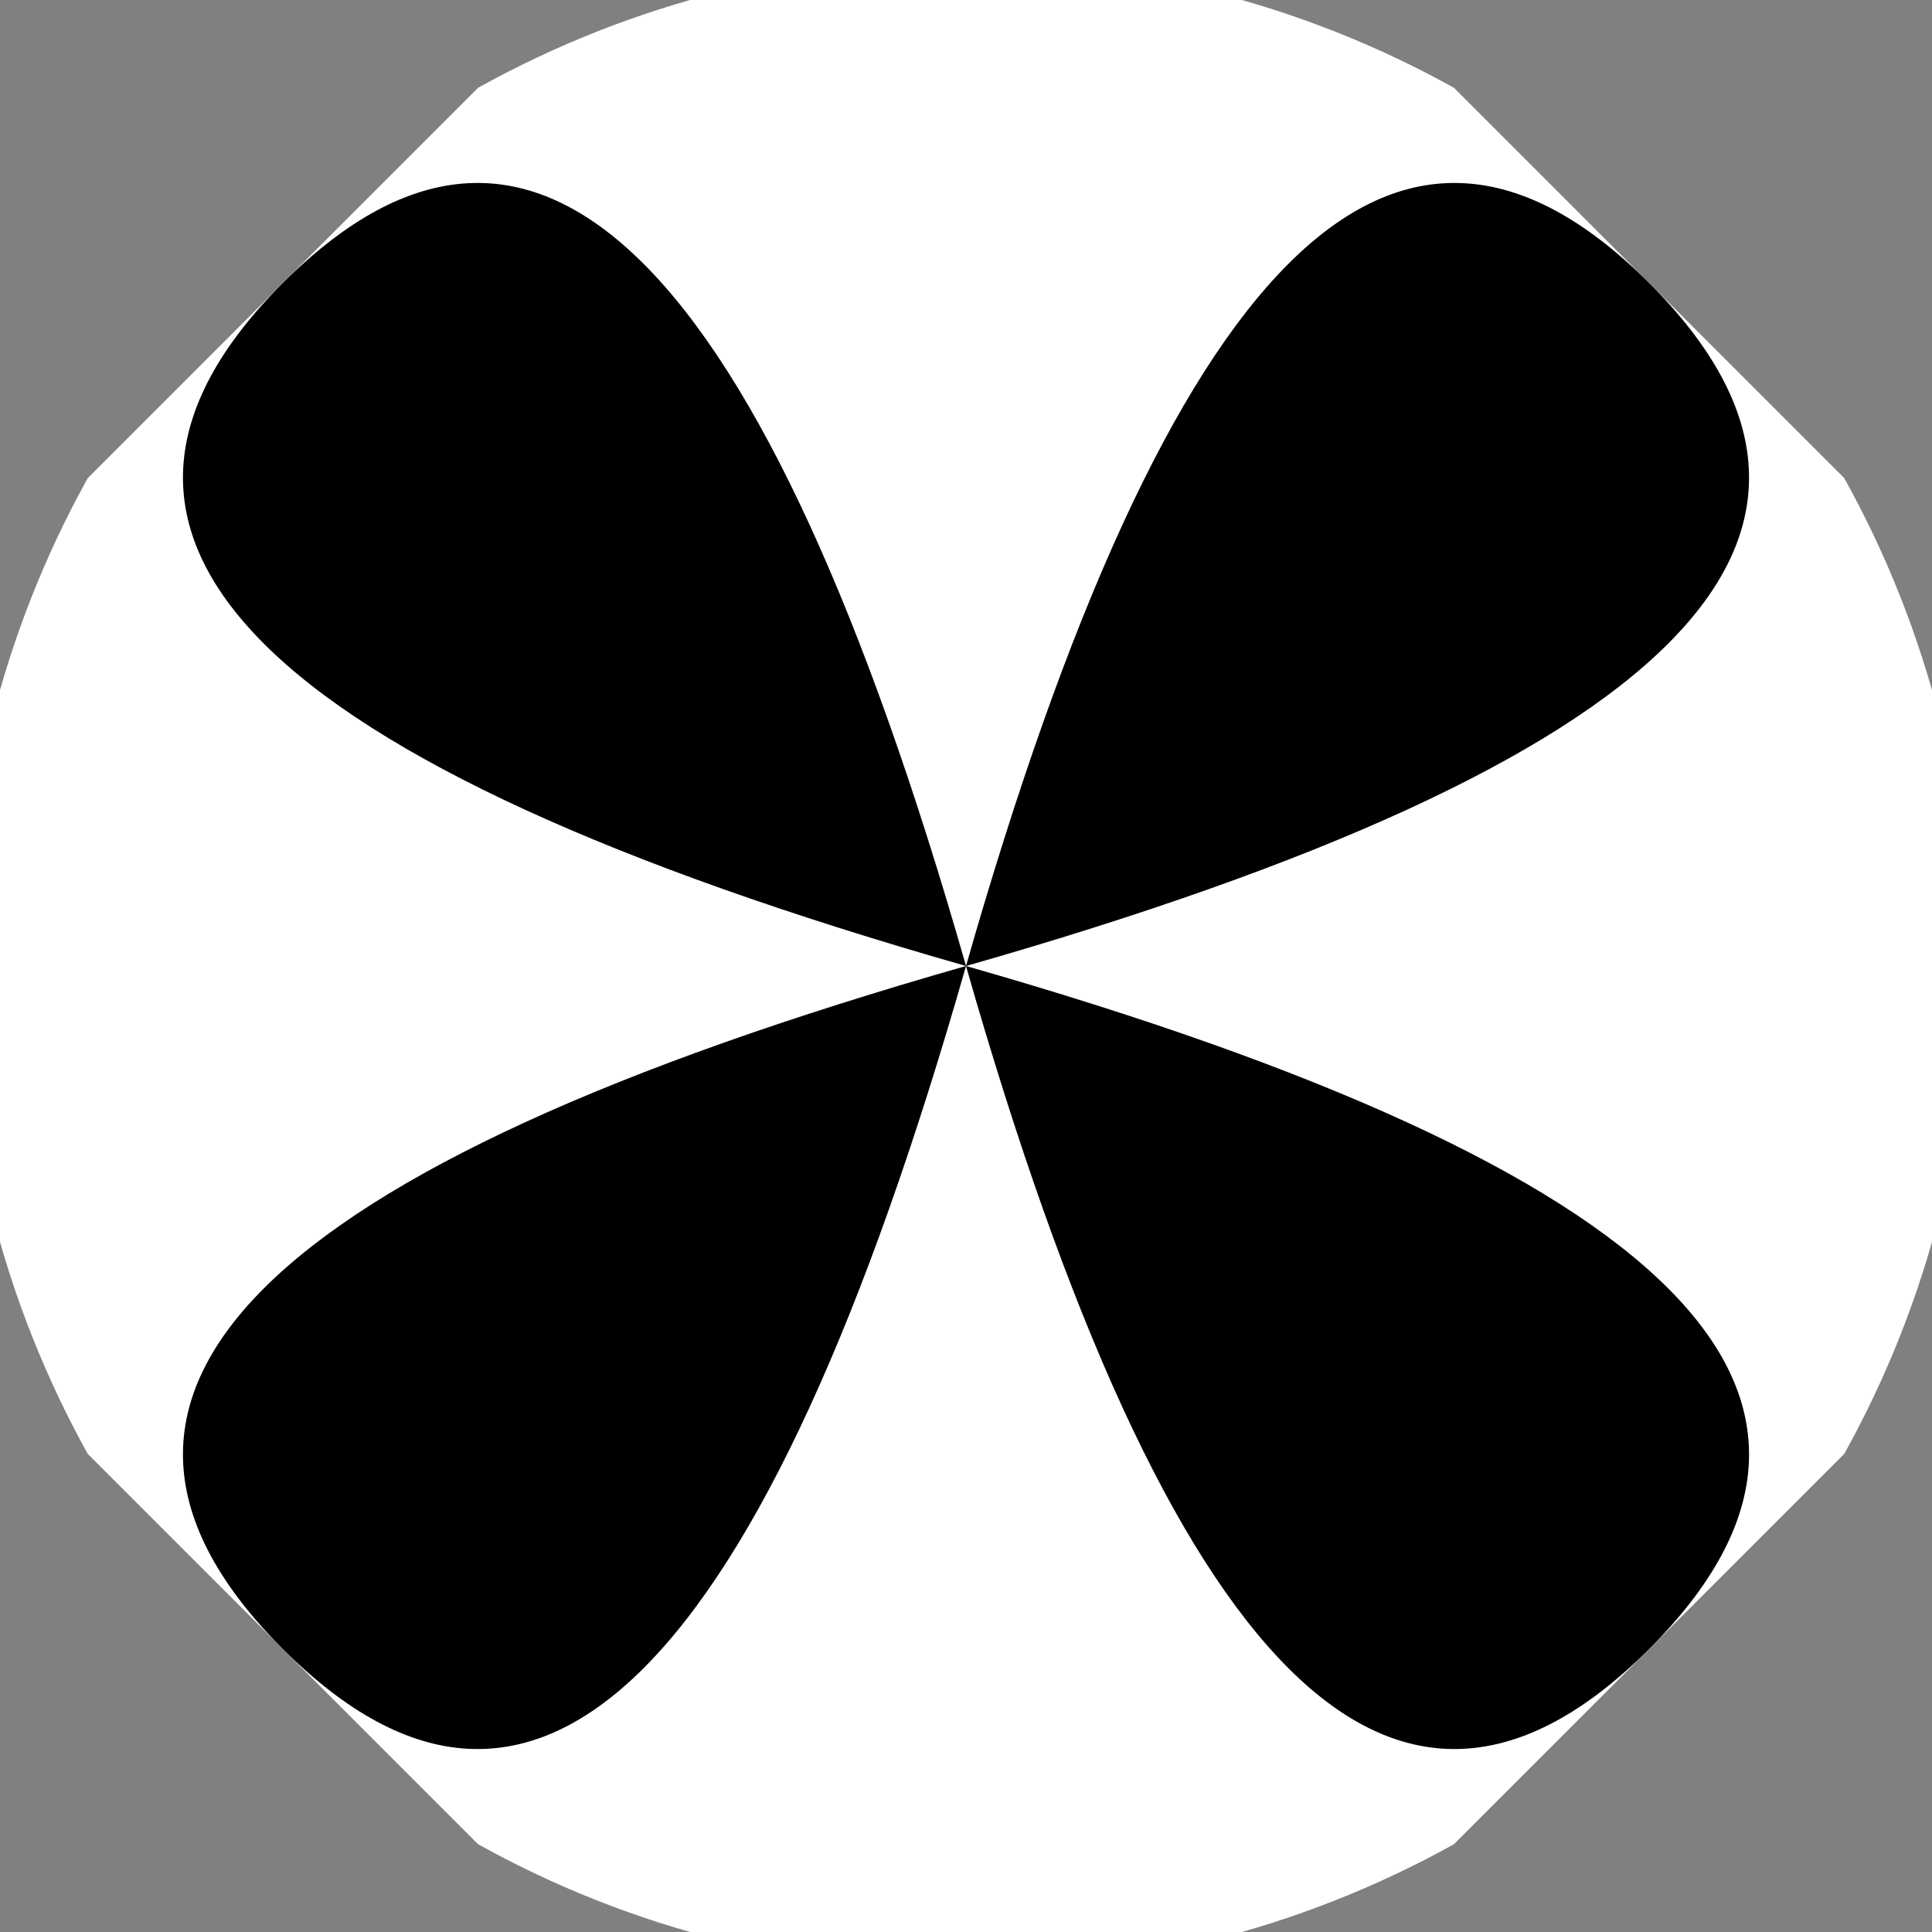
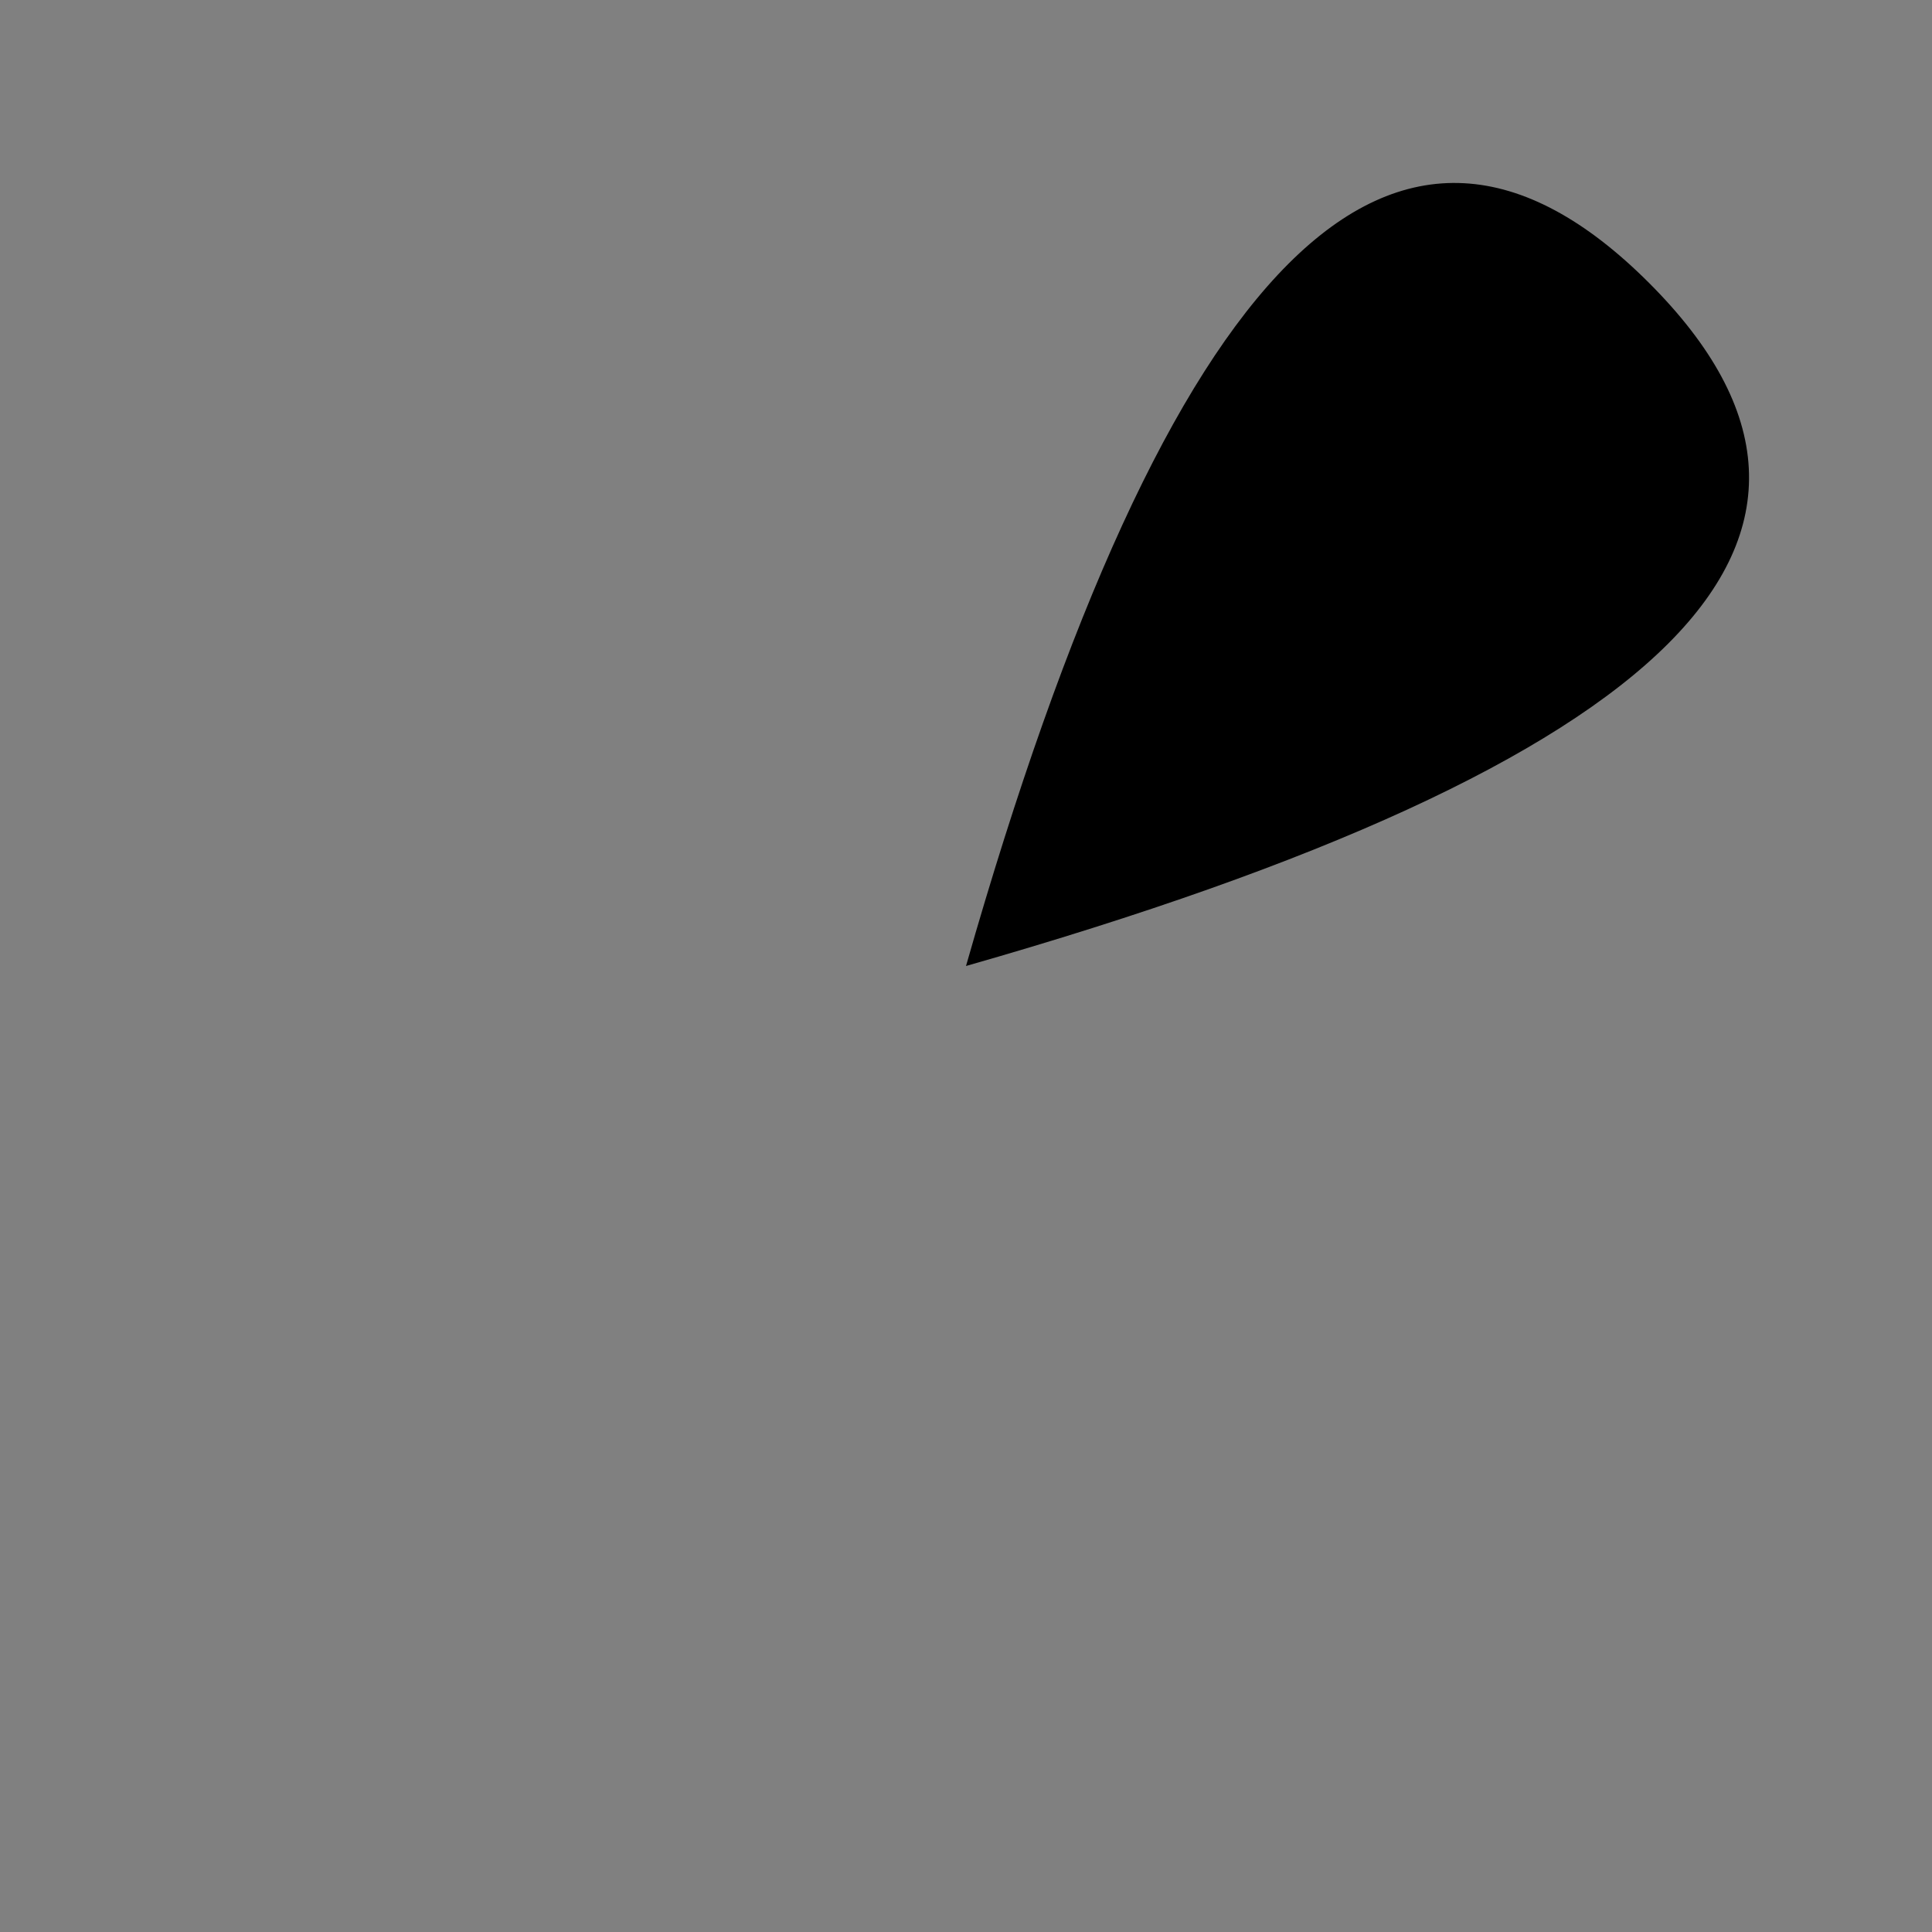
<svg xmlns="http://www.w3.org/2000/svg" width="128" height="128" viewBox="0 0 100 100" shape-rendering="geometricPrecision">
  <rect x="0" y="0" width="100" height="100" fill="#808080" stroke="none" />
  <defs>
    <clipPath id="clip">
      <circle cx="50" cy="50" r="52" />
    </clipPath>
  </defs>
  <g transform="rotate(45 50 50)">
-     <rect x="0" y="0" width="100" height="100" fill="#ffffff" clip-path="url(#clip)" />
-     <path d="M 50 50 Q 77.8 0 50 0 T 50 50 Z                           M 50 50 Q 77.8 100 50 100 T 50 50 Z" fill="#000000" clip-path="url(#clip)" />
-     <path d="M 50 50 Q 0 77.8 0 50 T 50 50 Z                           M 50 50 Q 100 77.8 100 50 T 50 50 Z" fill="#000000" clip-path="url(#clip)" />
+     <path d="M 50 50 Q 77.8 0 50 0 T 50 50 Z                           M 50 50 T 50 50 Z" fill="#000000" clip-path="url(#clip)" />
  </g>
</svg>